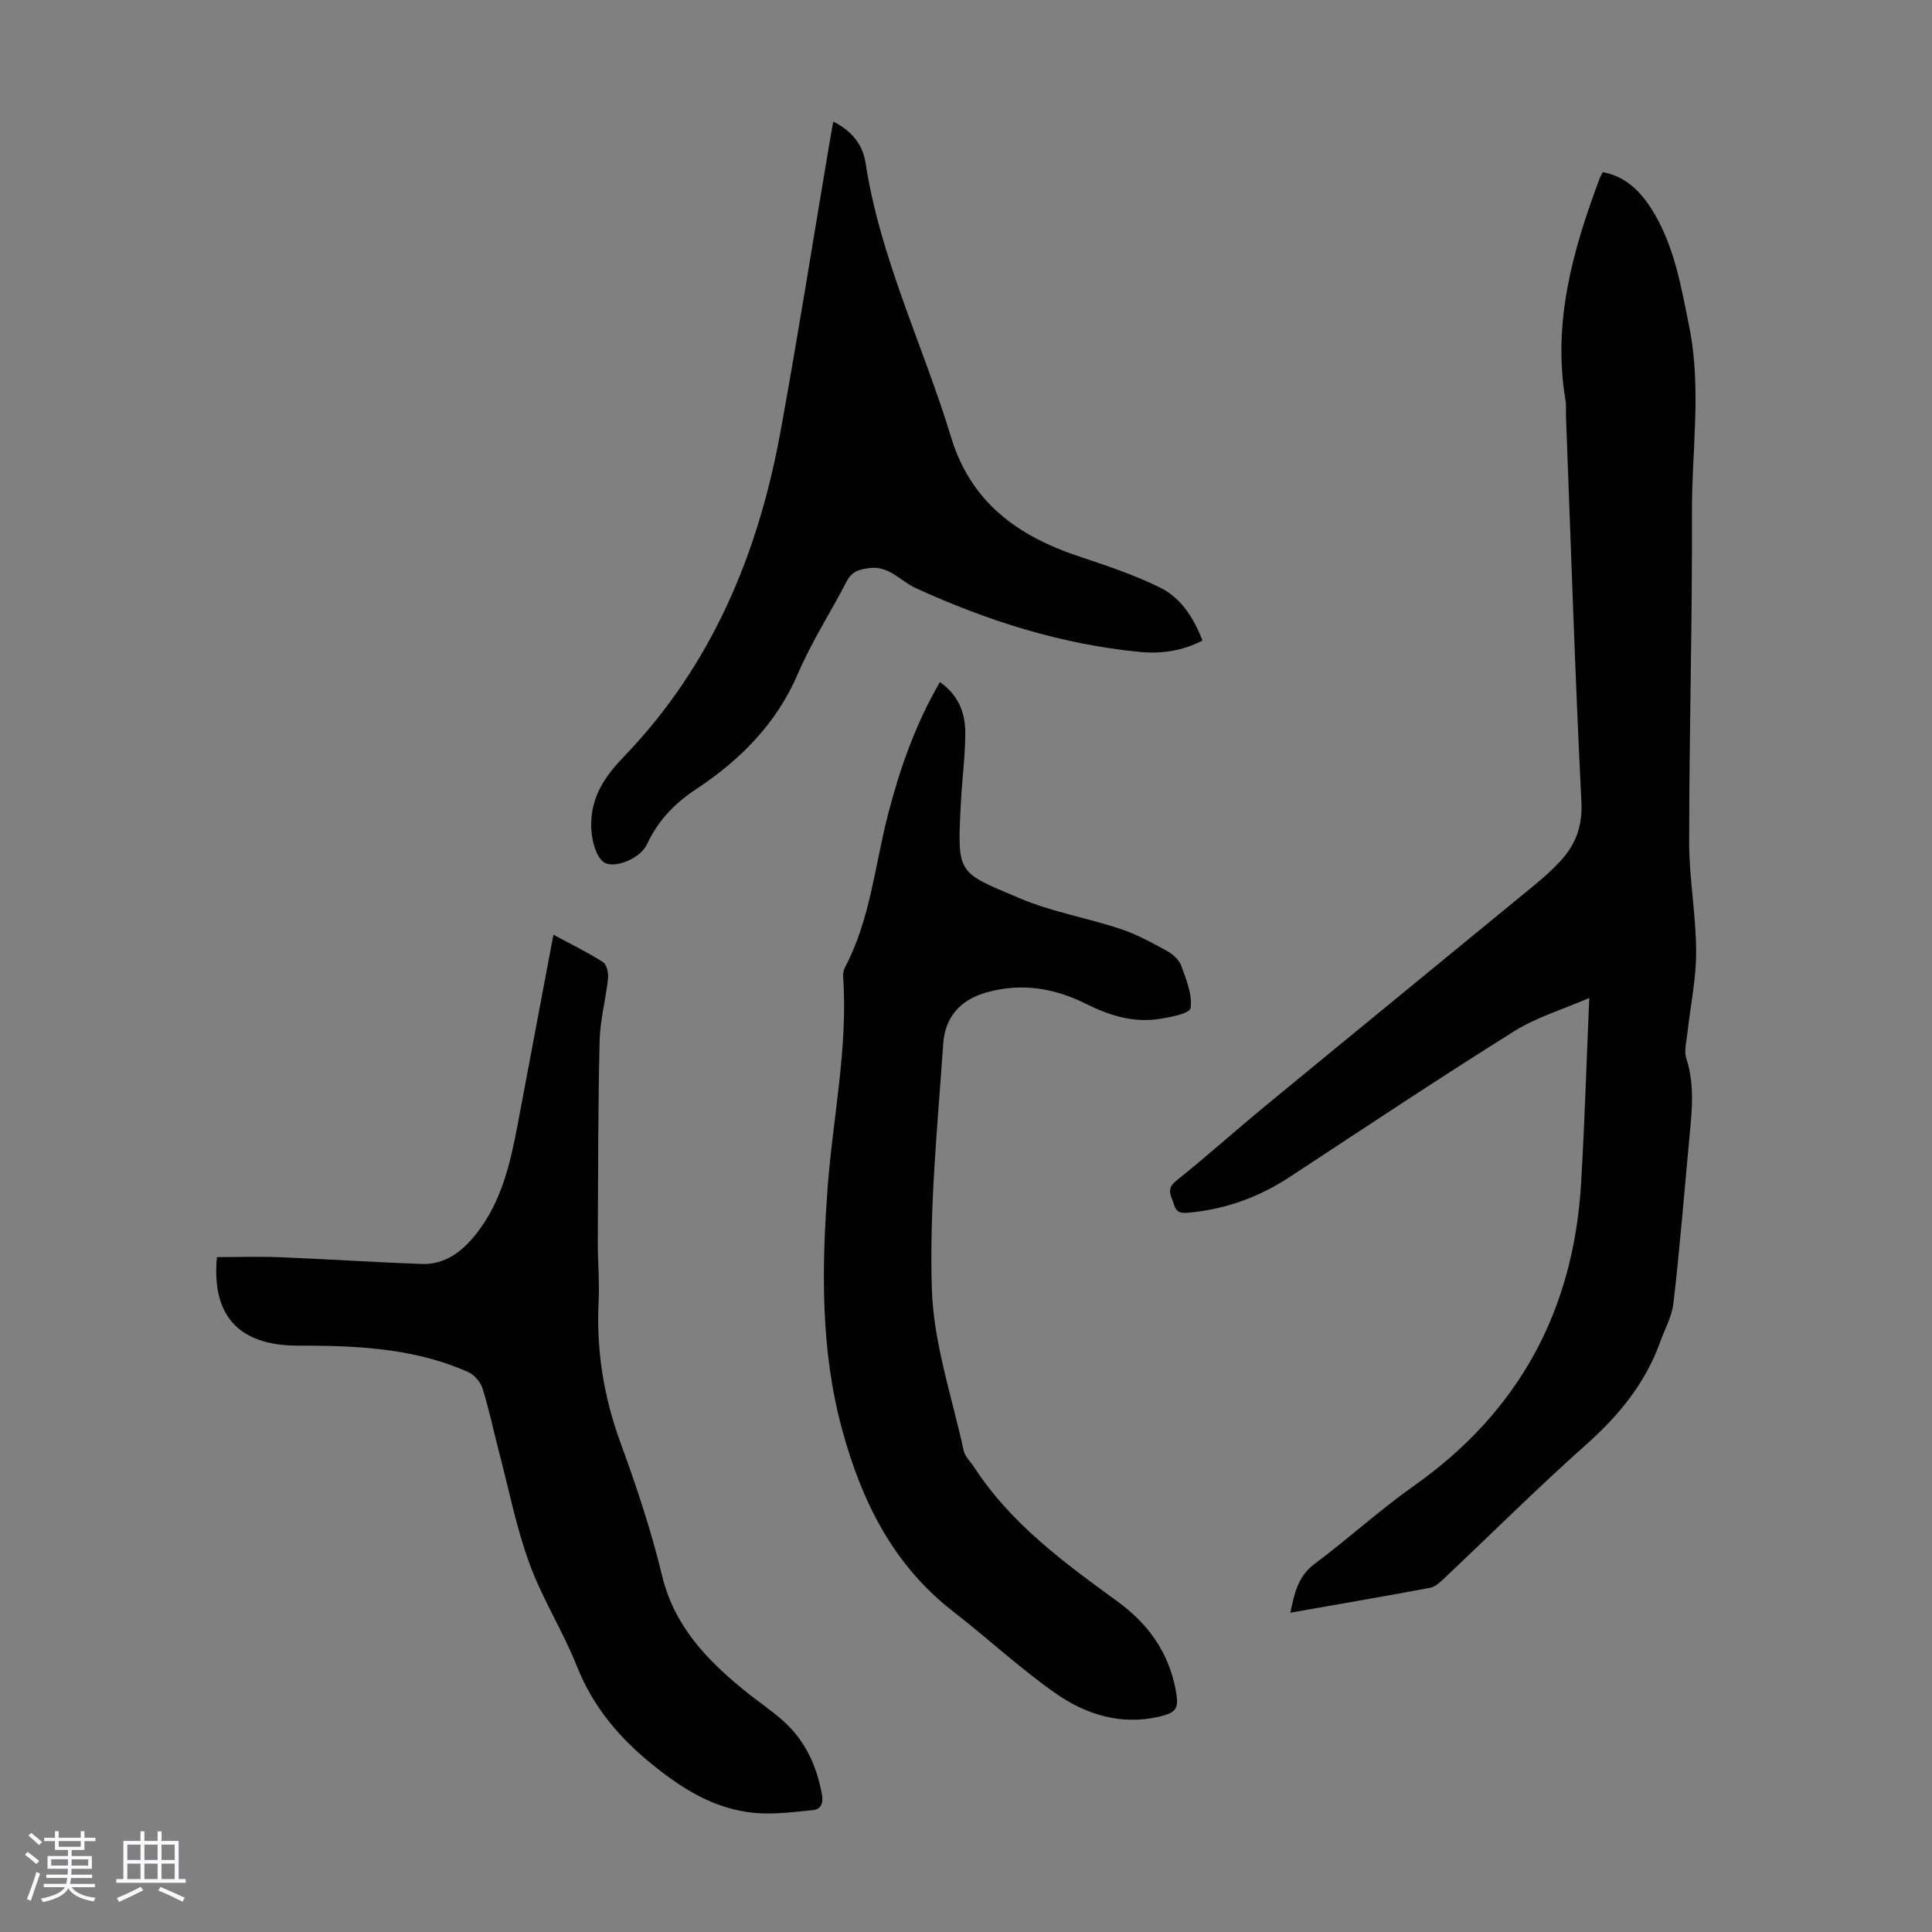
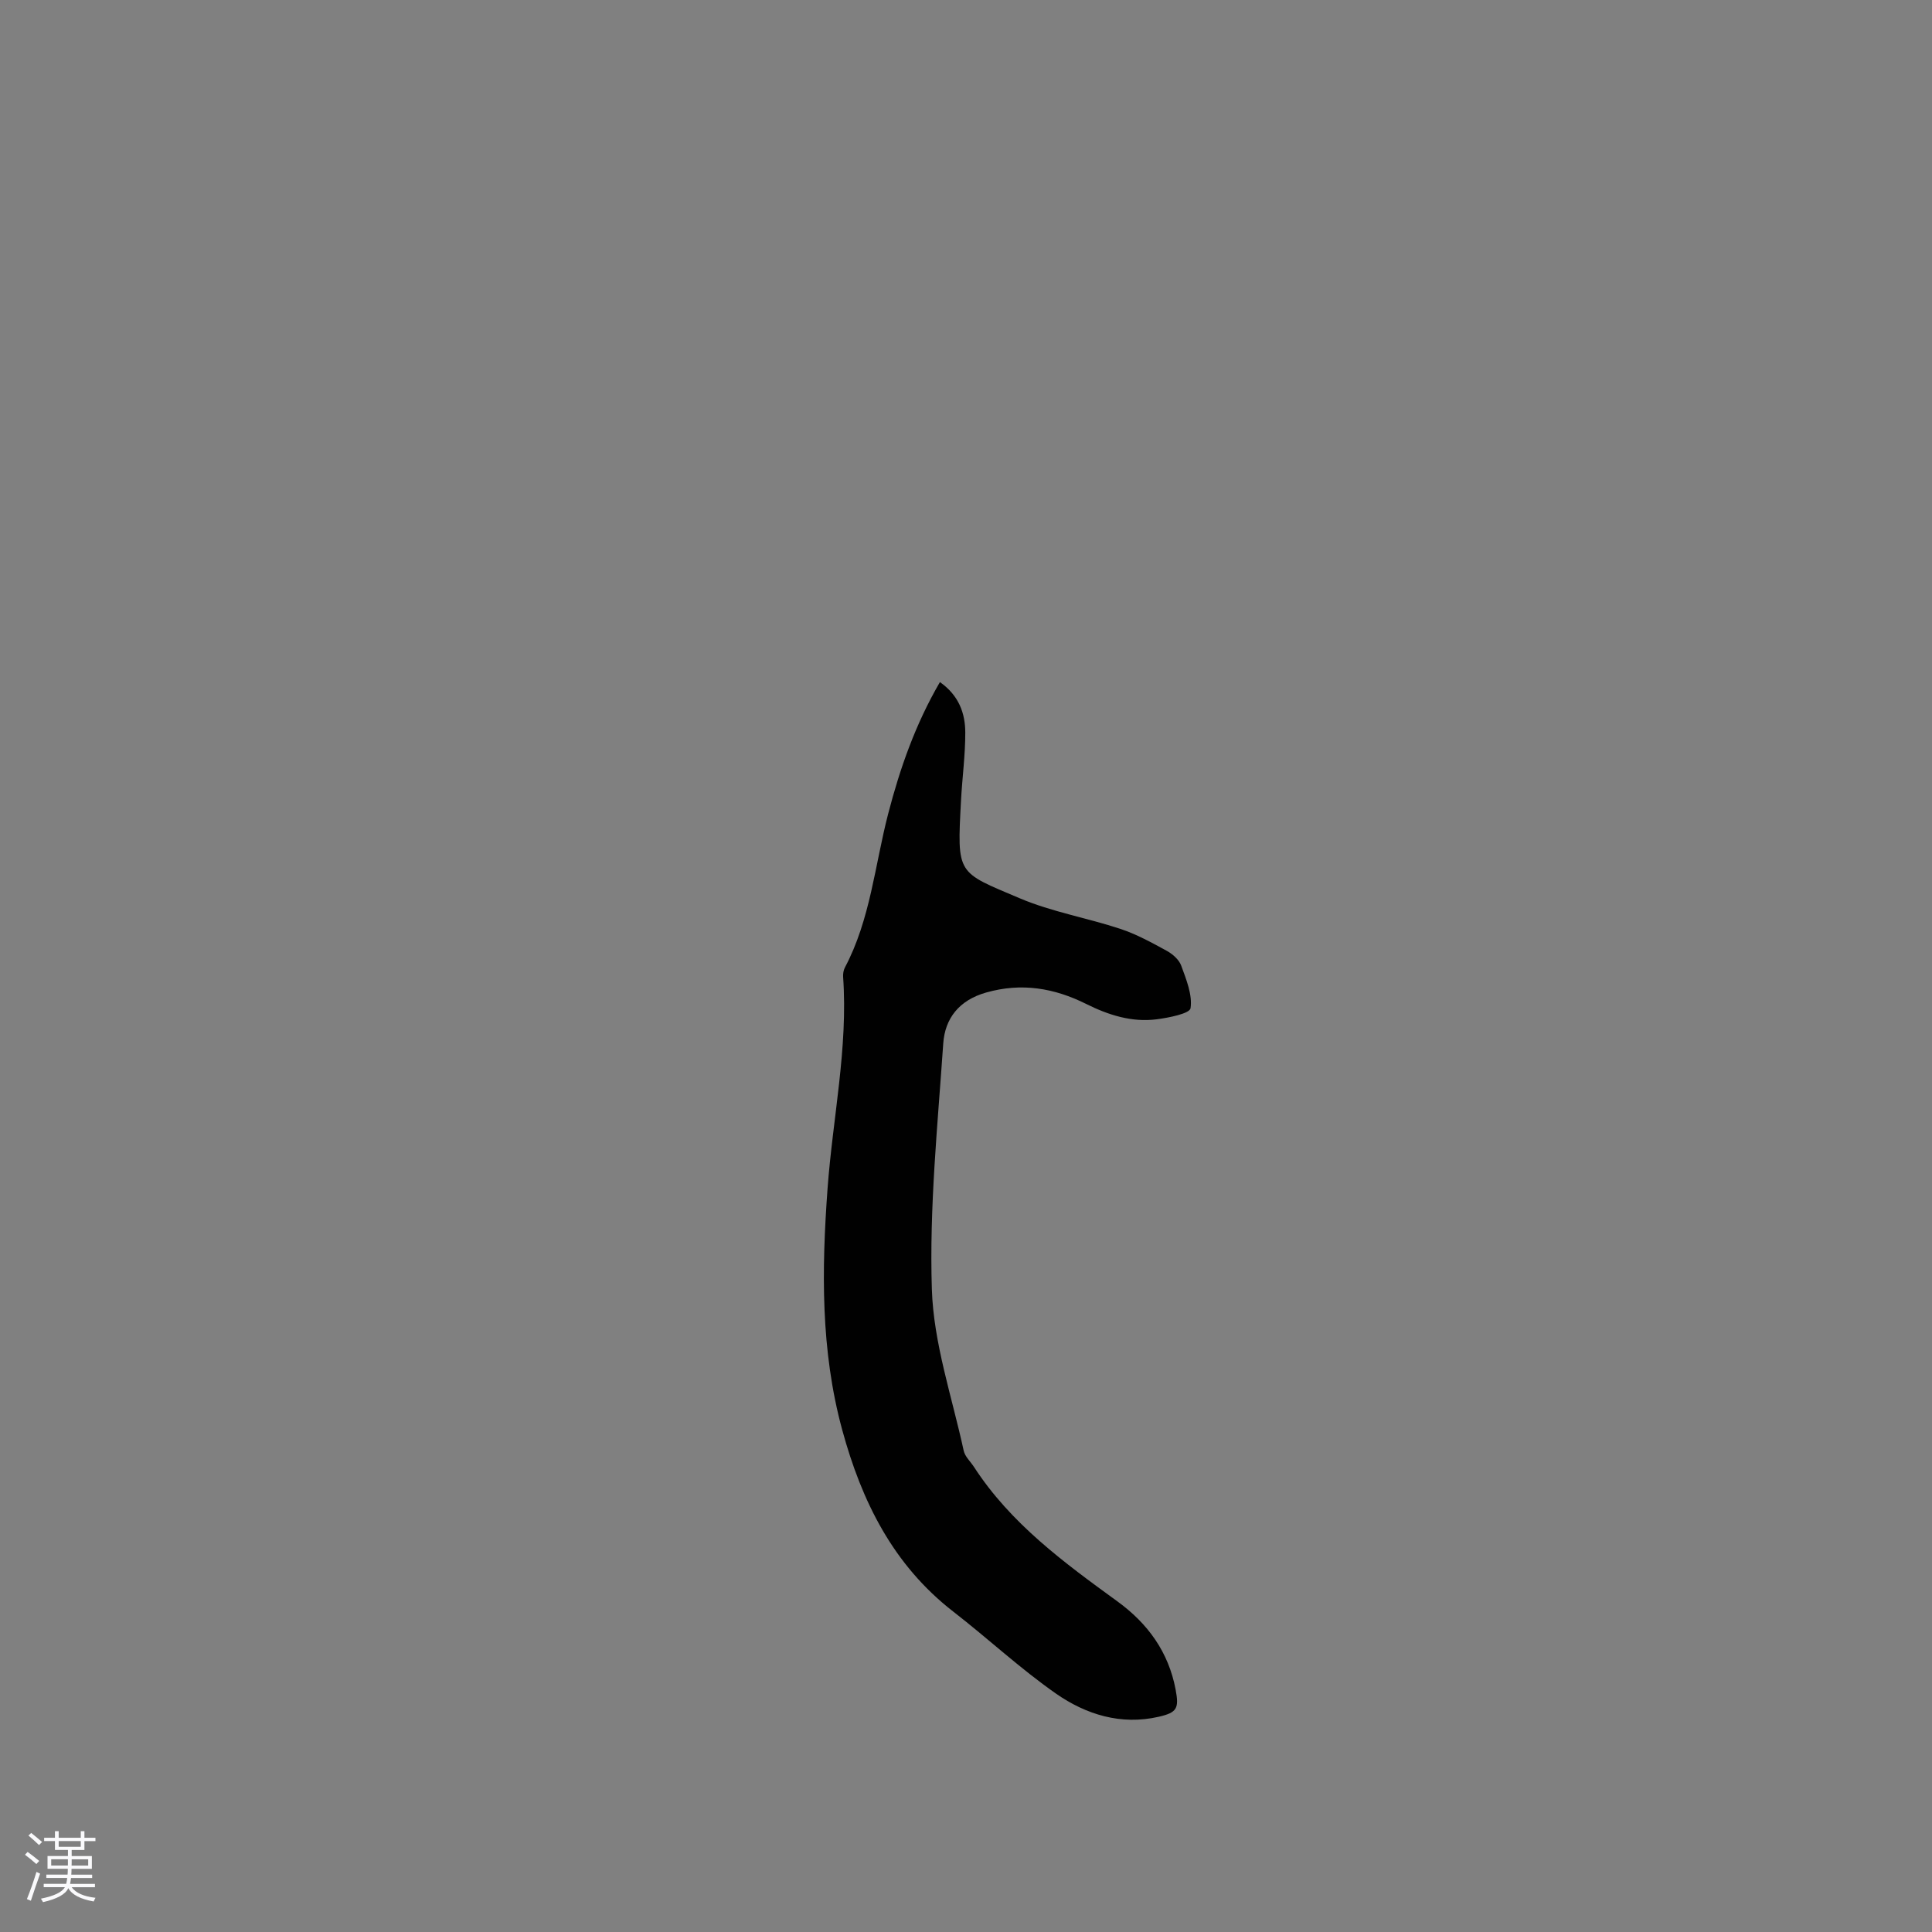
<svg xmlns="http://www.w3.org/2000/svg" enable-background="new 0 0 400 400" viewBox="0 0 400 400">
  <rect x="0" y="0" width="400" height="400" fill="#808080" stroke="none" />
  <path d="m5.17 384 .55-.58c.85.61 1.65 1.24 2.4 1.87l-.59.64c-.83-.73-1.62-1.38-2.36-1.93m1.22 9.53-.82-.34c.71-1.76 1.37-3.64 1.98-5.63.24.13.5.25.76.36-.6 1.67-1.24 3.54-1.92 5.61m-.5-13.5.57-.54c.56.44 1.31 1.06 2.26 1.87l-.64.64c-.68-.66-1.41-1.32-2.19-1.97m3.25.46h2.24v-1.36h.77v1.36h4.57v-1.36h.76v1.36h2.28v.69h-2.28v1.84h-2.64v1.26h4.18v2.64h-4.21c0 .45-.02.86-.05 1.21h4.32v.69h-4.38c-.04.34-.1.75-.19 1.22h5.15v.69h-4.82c.87 1.19 2.51 1.92 4.93 2.19-.17.31-.3.57-.37.76-2.77-.49-4.52-1.41-5.26-2.76-.56 1.26-2.3 2.23-5.24 2.9-.12-.24-.26-.48-.43-.72 2.73-.55 4.38-1.34 4.96-2.38h-4.38v-.69h4.65c.1-.38.17-.79.21-1.22h-4.32v-.69h4.4c.03-.34.05-.75.05-1.21h-4.2v-2.64h4.23v-1.26h-2.69v-1.84h-2.24zm1.46 4.46v1.29h3.45c.01-.4.02-.57.01-.53v-.32-.45h-3.46zm1.55-2.59h4.57v-1.19h-4.57zm6.11 2.59h-3.42v.77c-.01.19-.01.37-.02.53h3.44z" fill="#fafafc" />
-   <path d="m32.63 379.16h.82v1.98h3.54v7.89h1.46v.78h-14.37v-.78h1.46v-7.89h3.54v-1.98h.82v1.98h2.73zm-3.49 11.48.5.73c-1.61.82-3.28 1.63-5 2.41-.13-.27-.28-.55-.44-.82 1.75-.72 3.4-1.49 4.94-2.32m-2.78-5.55h2.73v-3.18h-2.73zm0 3.95h2.73v-3.2h-2.73zm3.54-3.95h2.73v-3.18h-2.73zm0 3.95h2.73v-3.2h-2.73zm7.89 4.68c-1.84-.92-3.51-1.7-5.02-2.32l.45-.73c1.89.8 3.57 1.55 5.04 2.23zm-1.62-11.81h-2.73v3.18h2.73zm-2.73 7.13h2.73v-3.2h-2.73z" fill="#fafafc" />
  <g fill="#010101">
-     <path d="m329.04 206.62c-5.37 2.33-10.89 3.97-15.59 6.91-15.63 9.79-30.99 20.01-46.41 30.14-6.29 4.13-13.1 6.63-20.61 7.37-1.63.16-2.82.24-3.36-1.63-.51-1.73-1.77-3.18.47-4.96 6.29-5.02 12.29-10.42 18.51-15.54 18.65-15.36 37.37-30.64 56.03-45.98 1.72-1.42 3.38-2.94 4.9-4.57 3.24-3.47 4.69-7.29 4.43-12.39-1.32-26.49-2.17-53-3.18-79.5-.05-1.23.09-2.49-.12-3.69-2.7-16.04 1.52-31 7.05-45.76.15-.41.39-.79.68-1.38 4.66.88 7.69 3.85 10.07 7.6 4.73 7.45 6.13 15.98 7.83 24.42 2.58 12.8.51 25.67.56 38.5.09 22.72-.57 45.43-.58 68.15 0 7.58 1.43 15.15 1.45 22.73.02 5.63-1.2 11.27-1.82 16.91-.19 1.72-.72 3.63-.22 5.16 1.9 5.87 1.07 11.74.53 17.63-1.02 11.03-1.92 22.07-3.19 33.07-.32 2.78-1.82 5.42-2.79 8.13-3.07 8.52-8.56 15.16-15.3 21.16-10.02 8.93-19.55 18.41-29.32 27.63-.86.81-1.88 1.8-2.96 2-9.52 1.79-19.07 3.42-28.95 5.16.86-4.12 1.61-7.57 5.04-10.12 6.99-5.21 13.46-11.14 20.58-16.17 21.68-15.31 33-36.21 34.57-62.52.74-12.38 1.11-24.79 1.7-38.46z" />
    <path d="m194.6 141.22c3.9 2.74 5.24 6.42 5.25 10.43.01 4.68-.63 9.36-.88 14.05-.83 15.55-.89 14.74 12.16 20.28 6.64 2.82 13.93 4.05 20.82 6.33 3.35 1.11 6.51 2.85 9.62 4.55 1.22.67 2.54 1.83 2.99 3.07 1.04 2.86 2.34 6.01 1.93 8.81-.16 1.11-4.52 1.98-7.05 2.3-5.14.65-9.96-.89-14.53-3.17-6.63-3.31-13.41-4.47-20.77-2.37-5.54 1.58-8.49 5.32-8.85 10.53-1.16 16.95-2.9 33.95-2.36 50.87.35 11.21 4.18 22.32 6.59 33.44.26 1.22 1.4 2.25 2.13 3.37 7.6 11.72 18.62 19.79 29.67 27.82 6.32 4.59 10.61 10.49 12.08 18.28.73 3.89.31 4.75-3.51 5.63-7.83 1.79-15.05-.47-21.28-4.81-7.41-5.18-14.08-11.41-21.24-16.96-12.45-9.66-18.96-22.81-23-37.63-4.49-16.49-4.26-33.21-3.03-50 1.07-14.59 4.25-29.03 3.22-43.78-.04-.64.07-1.39.37-1.95 5.28-9.97 6.19-21.17 8.96-31.84 2.45-9.43 5.64-18.54 10.71-27.25z" />
-     <path d="m44.91 260.27c4.57 0 8.91-.15 13.23.03 9.72.39 19.42 1.04 29.14 1.39 4.89.18 8.44-2.6 11.31-6.23 5.32-6.72 7.11-14.81 8.65-22.97 2.43-12.84 4.84-25.69 7.34-38.97 3.72 2.01 7.11 3.65 10.27 5.68.77.5 1.16 2.26 1.04 3.37-.46 4.33-1.65 8.62-1.75 12.95-.32 13.85-.31 27.71-.37 41.56-.02 4.14.38 8.29.17 12.41-.5 10.08 1.05 19.72 4.53 29.22 3.3 9.01 6.35 18.18 8.6 27.5 2.51 10.4 9.19 17.37 17 23.74 2.68 2.19 5.6 4.11 8.17 6.42 4.49 4.04 6.86 9.26 7.94 15.17.33 1.81-.23 3.08-1.88 3.23-4.06.39-8.2.96-12.22.56-7.88-.78-14.31-4.63-20.54-9.61-7.19-5.74-12.7-12.19-16.11-20.77-2.88-7.25-7.17-13.96-9.83-21.28-2.74-7.52-4.29-15.48-6.33-23.25-1.13-4.32-2.03-8.72-3.37-12.97-.42-1.33-1.71-2.82-2.98-3.39-10.44-4.64-21.58-5.39-32.81-5.46-.9-.01-1.79 0-2.69 0-12.05-.08-17.64-6.28-16.51-18.33z" />
-     <path d="m172.51 25.17c3.78 1.87 6.1 4.71 6.69 8.52 3.04 19.85 11.94 37.84 17.71 56.82 4.12 13.55 13.82 20.46 26.43 24.67 5.68 1.89 11.41 3.81 16.77 6.43 4.3 2.1 6.97 6.15 8.85 11-4.1 2.15-8.49 2.79-12.91 2.37-16.29-1.56-31.69-6.46-46.5-13.24-3.15-1.44-5.4-4.63-9.55-4.13-2.2.26-3.67.74-4.75 2.83-3.27 6.36-7.22 12.41-10.01 18.96-4.47 10.45-11.99 17.95-21.19 24.04-4.42 2.93-7.86 6.52-10.09 11.35-1.28 2.77-6.06 4.87-8.48 3.97-1.98-.74-3.07-4.85-3.08-7.91-.03-6.07 2.93-10.21 6.96-14.4 18.01-18.77 27.61-41.77 32.22-67 3.63-19.89 6.78-39.88 10.15-59.82.24-1.42.5-2.83.78-4.46z" />
  </g>
</svg>